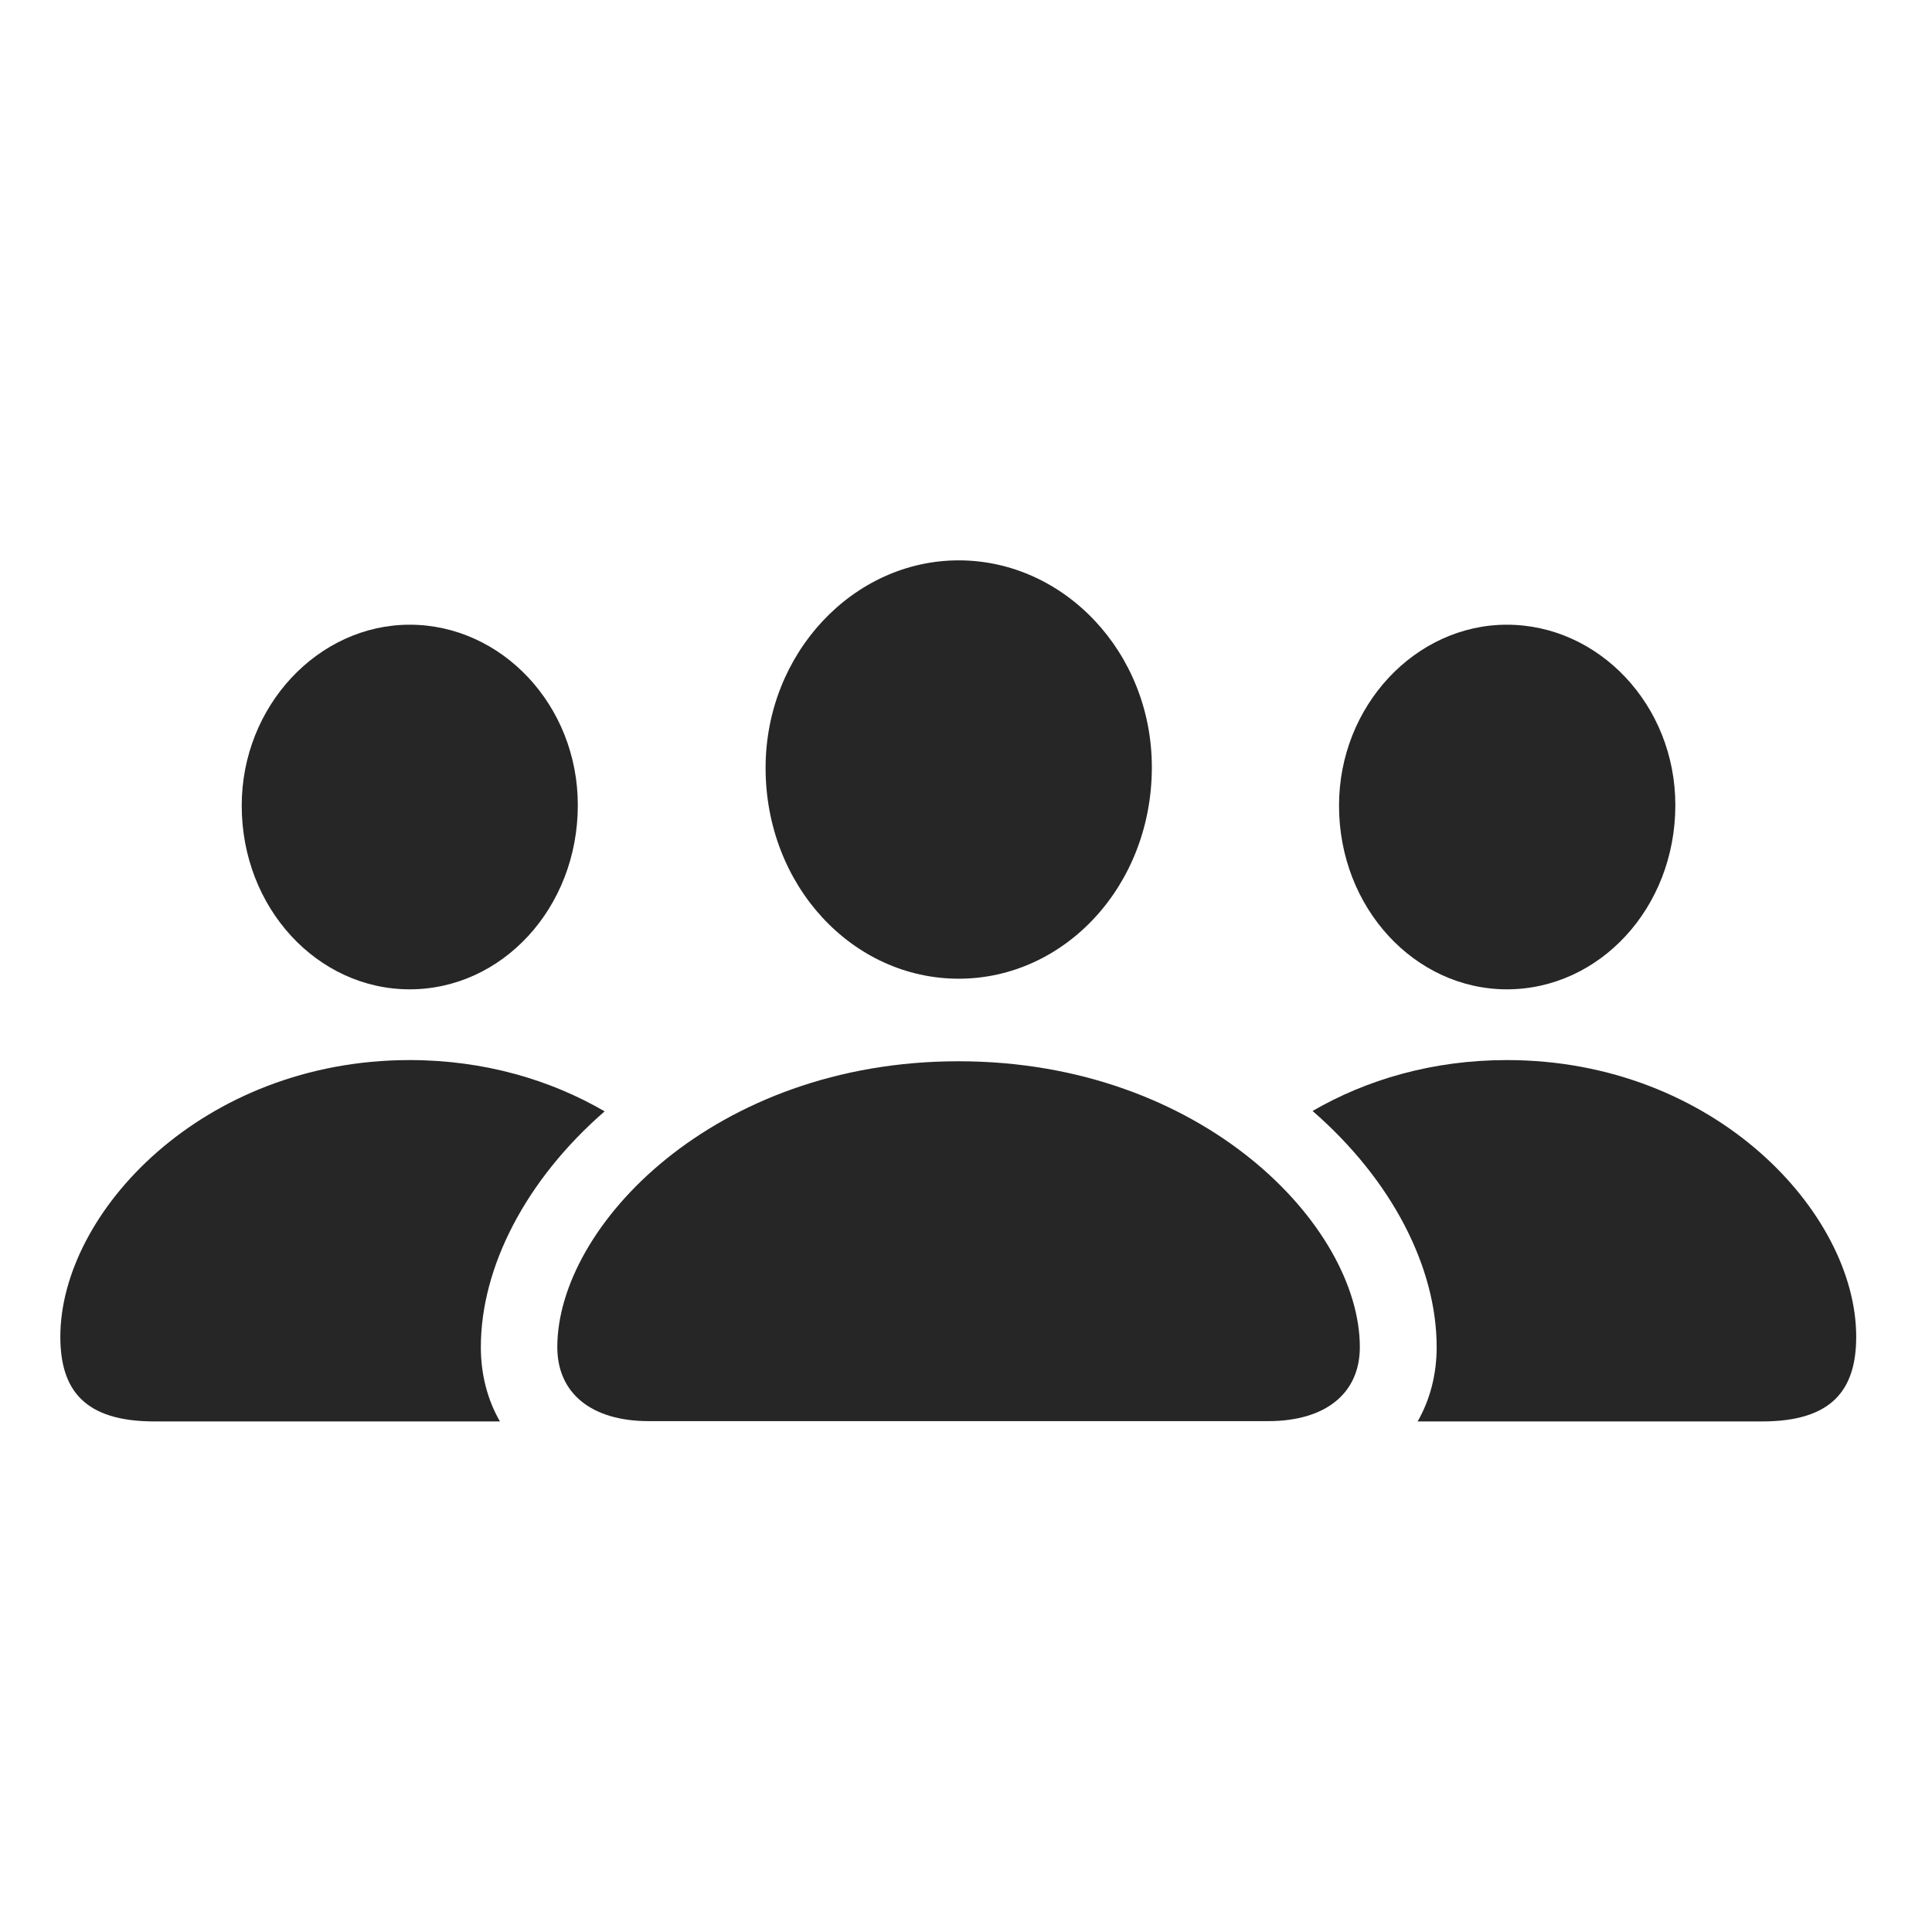
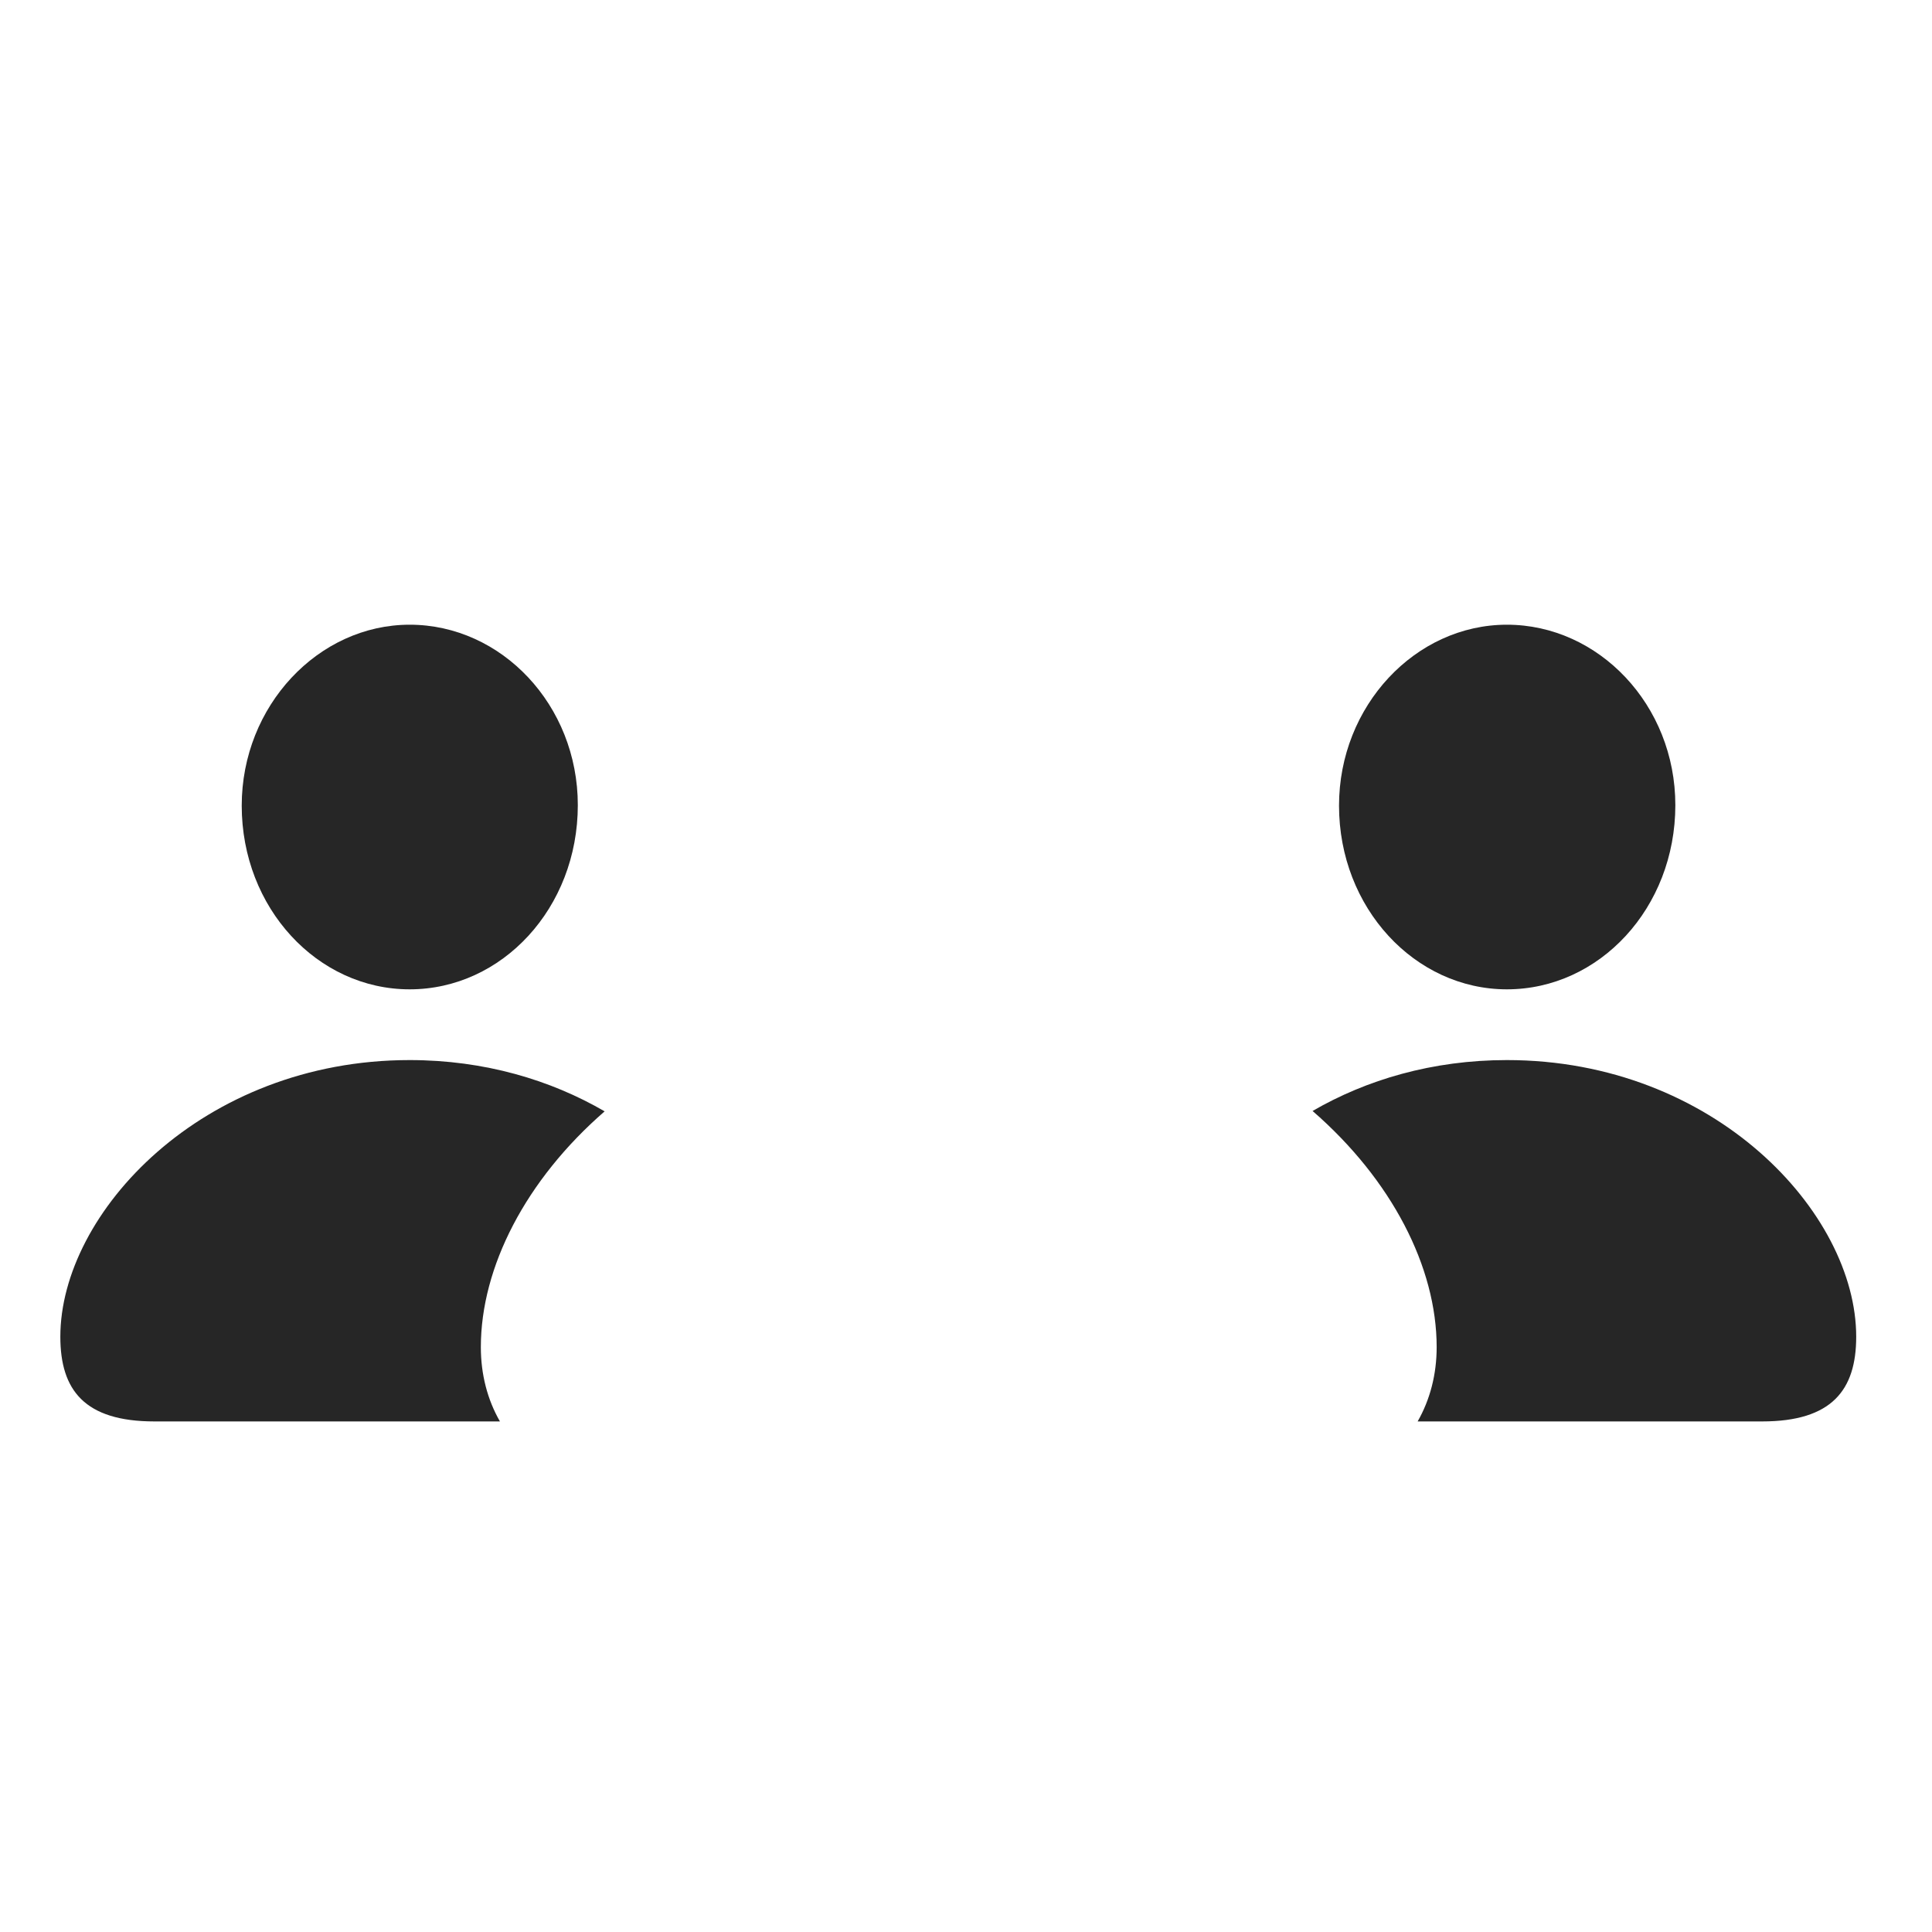
<svg xmlns="http://www.w3.org/2000/svg" width="26" height="26" viewBox="0 0 26 26" fill="none">
  <path d="M8.137 14.956C7.075 15.879 6.471 17.053 6.471 18.129C6.471 18.496 6.56 18.837 6.728 19.129H2.079C1.136 19.129 0.812 18.706 0.812 17.989C0.812 16.323 2.723 14.266 5.513 14.266C6.519 14.266 7.411 14.534 8.137 14.956ZM7.776 10.835C7.776 12.219 6.757 13.314 5.513 13.314C4.272 13.314 3.253 12.219 3.253 10.842C3.253 9.499 4.285 8.407 5.513 8.407C6.748 8.407 7.776 9.487 7.776 10.835Z" fill="black" fill-opacity="0.85" />
  <path d="M24.98 17.989C24.98 18.706 24.653 19.129 23.714 19.129H19.078C19.245 18.837 19.334 18.496 19.334 18.129C19.334 17.051 18.728 15.875 17.664 14.951C18.388 14.531 19.277 14.266 20.279 14.266C23.073 14.266 24.98 16.323 24.98 17.989ZM22.546 10.835C22.546 12.219 21.524 13.314 20.279 13.314C19.042 13.314 18.02 12.219 18.02 10.842C18.02 9.499 19.048 8.407 20.279 8.407C21.514 8.407 22.546 9.487 22.546 10.835Z" fill="black" fill-opacity="0.85" />
-   <path d="M12.902 13.171C14.327 13.171 15.501 11.921 15.501 10.325C15.501 8.779 14.32 7.541 12.902 7.541C11.483 7.541 10.303 8.791 10.303 10.334C10.303 11.921 11.474 13.171 12.902 13.171ZM8.731 19.125H17.066C17.84 19.125 18.3 18.751 18.3 18.129C18.3 16.504 16.19 14.282 12.899 14.282C9.611 14.282 7.5 16.504 7.5 18.129C7.5 18.751 7.96 19.125 8.731 19.125Z" fill="black" fill-opacity="0.85" />
</svg>